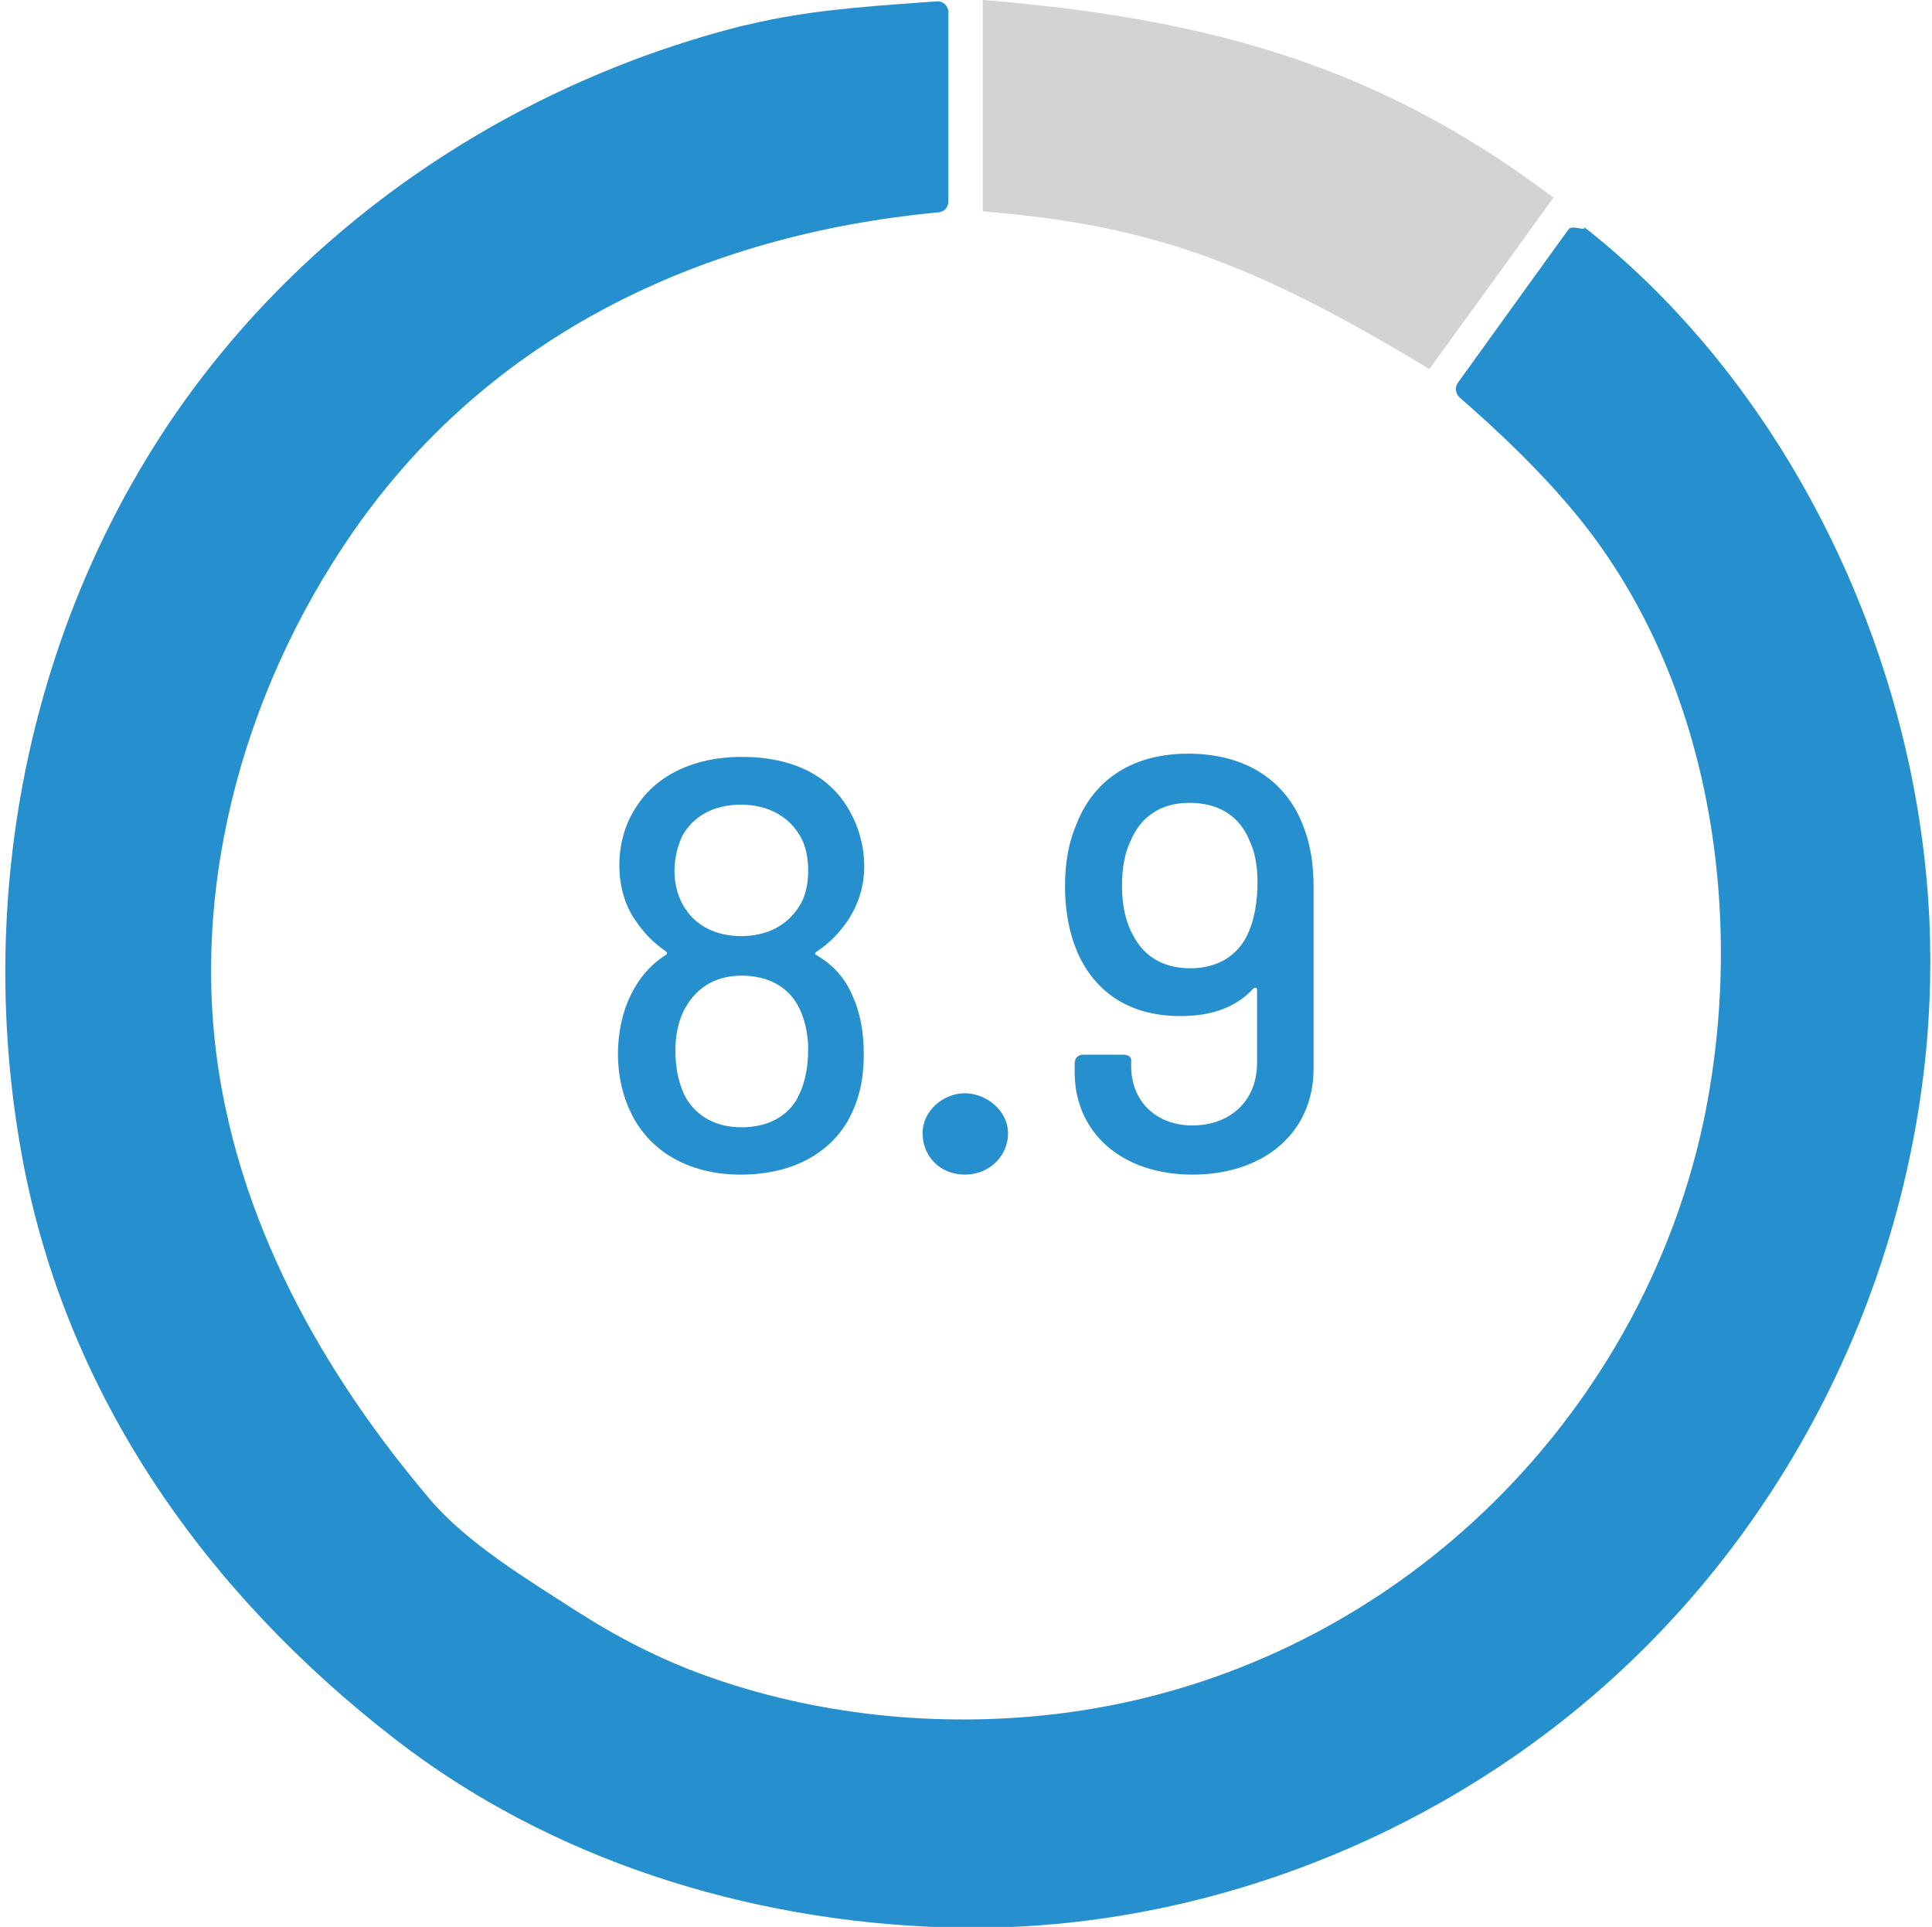
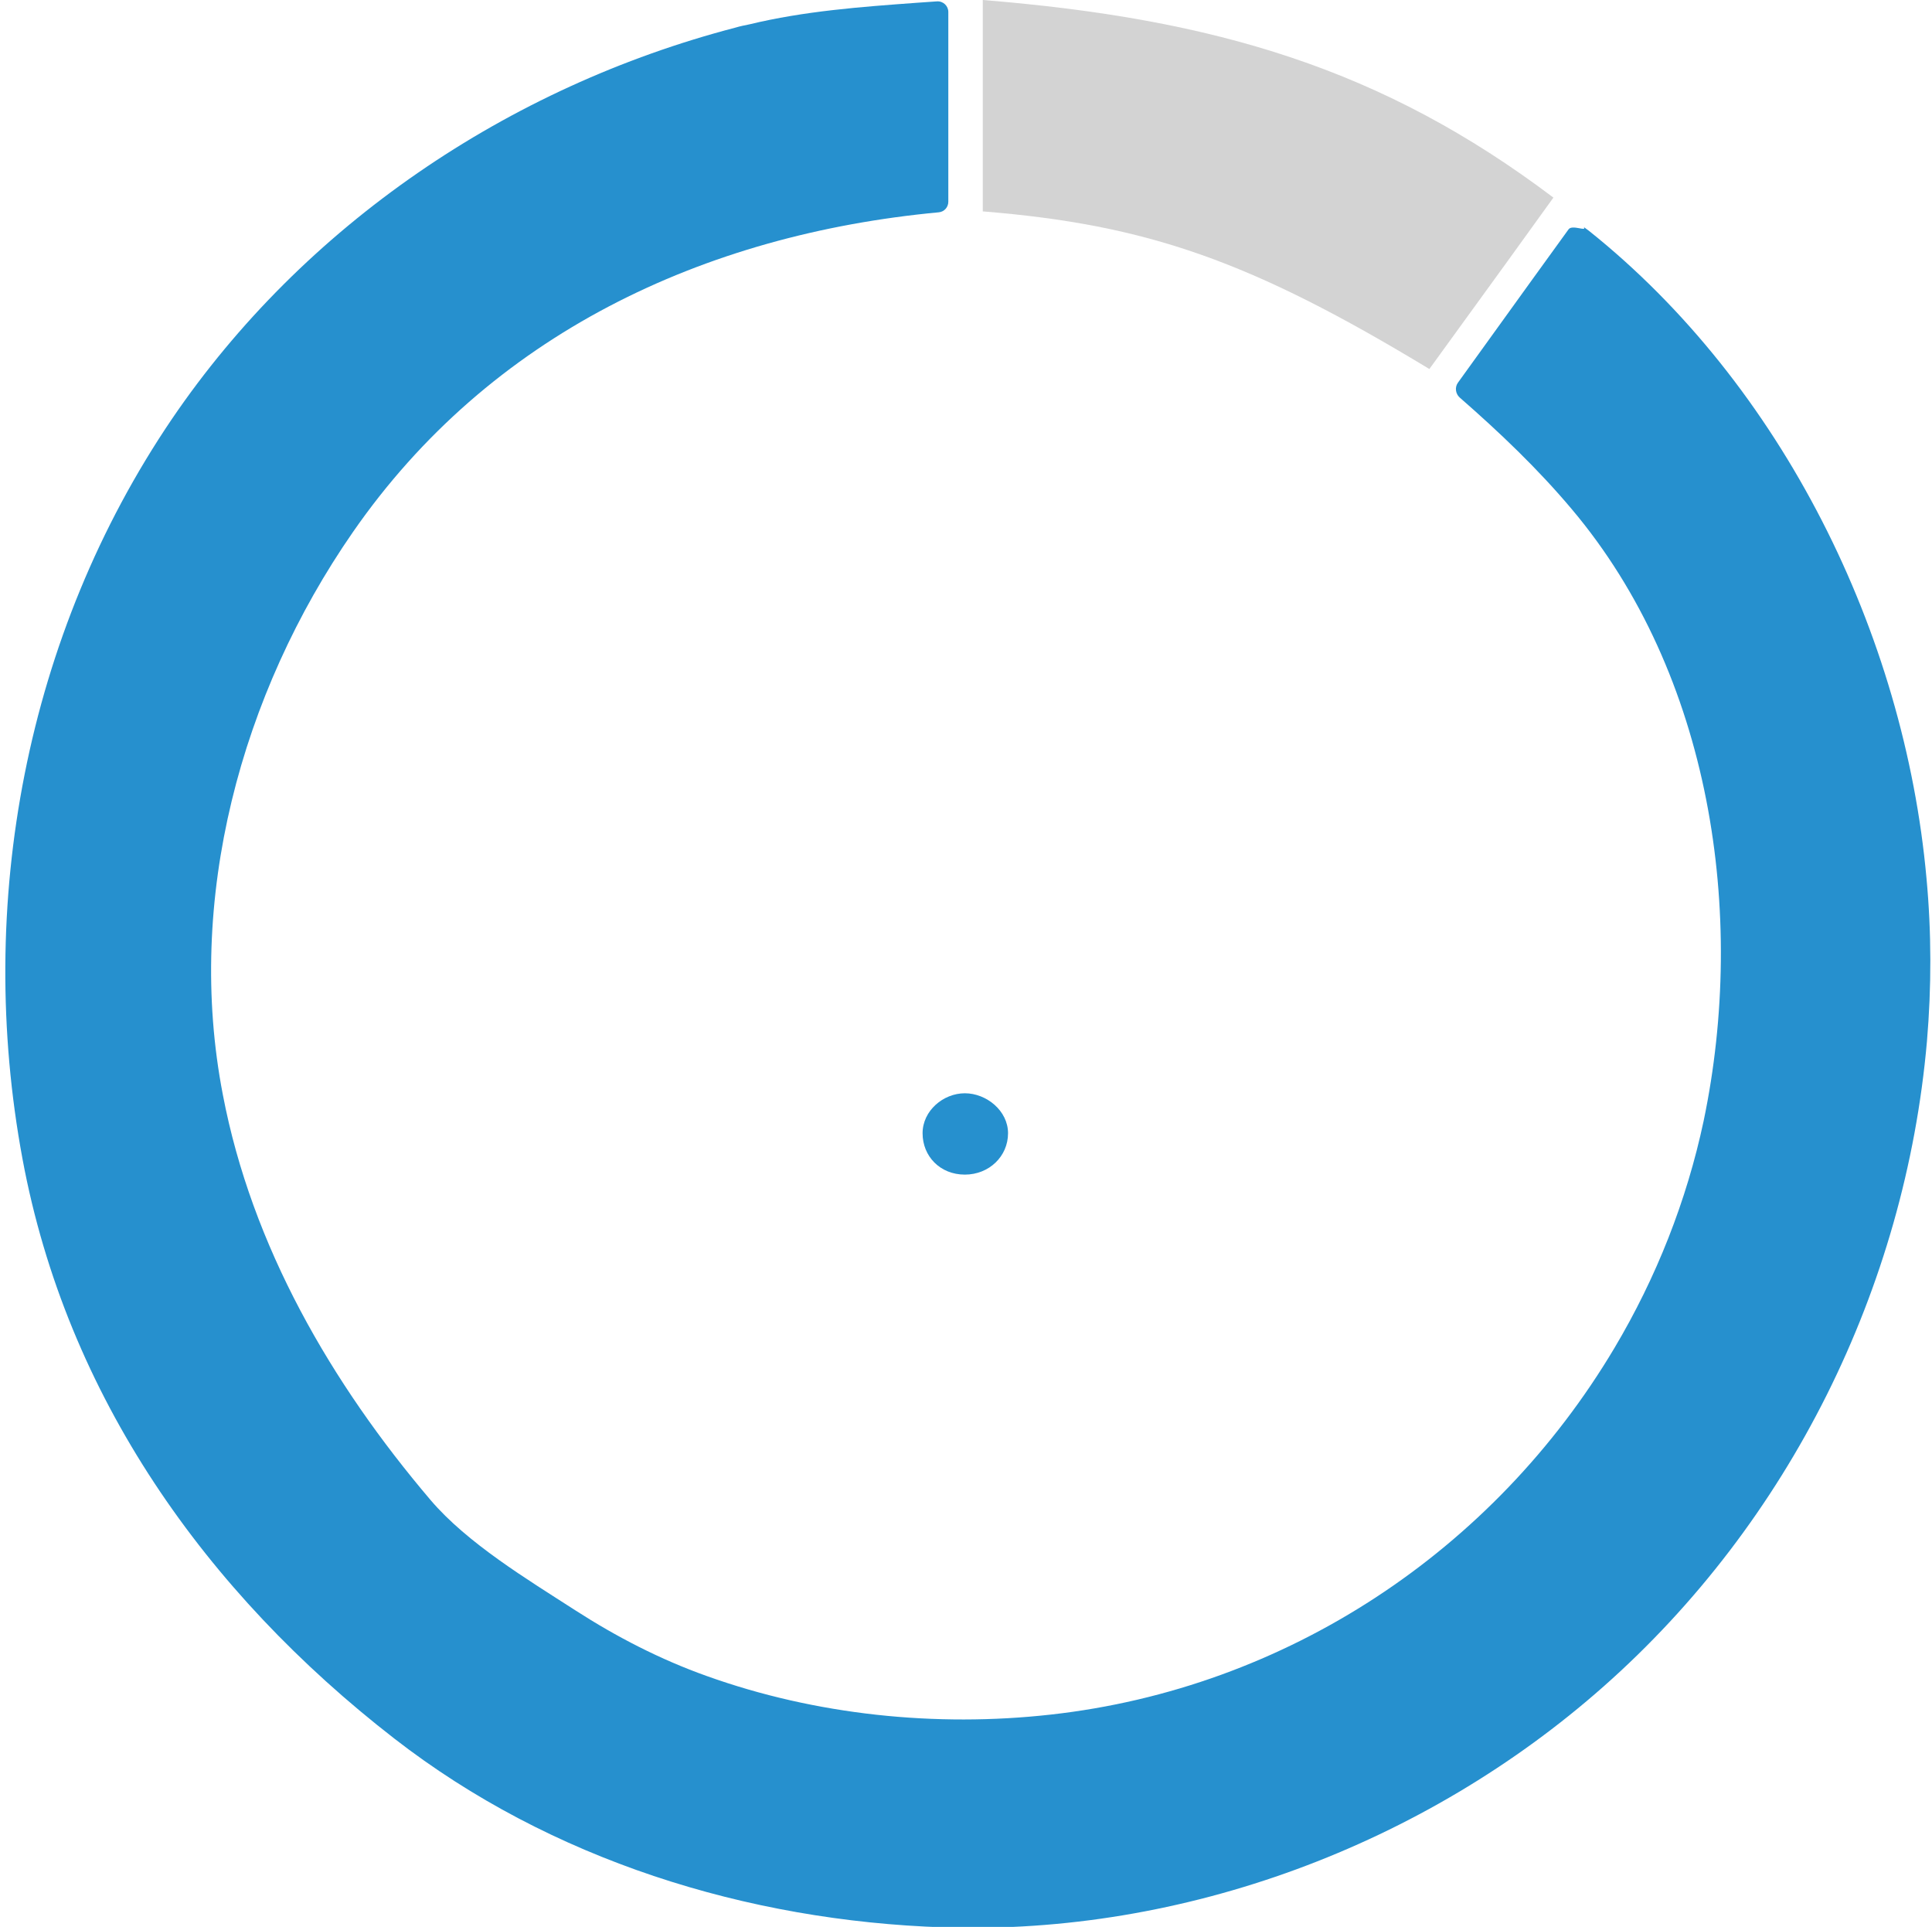
<svg xmlns="http://www.w3.org/2000/svg" version="1.1" id="Camada_2_00000072263059768535039070000011388156977129383316_" x="0px" y="0px" viewBox="0 0 420.5 419.3" style="enable-background:new 0 0 420.5 419.3;" xml:space="preserve">
  <style type="text/css">
	.st0{fill:#2690CE;}
	.st1{fill:#D3D3D3;}
	.st2{fill:#B3B3B3;}
</style>
  <path class="st0" d="M93.7,326.4c8,9.4,21.1,17.3,31.5,24c9,5.8,18.5,10.7,28.6,14.3c23.7,8.5,49.9,11.2,74.9,8.4  c51.2-5.7,96.4-35.6,122.7-79.8c9.1-15.3,15.7-32,19.4-49.4c9.4-45,1.6-97.2-28.7-133.1c-7.4-8.8-15.7-16.7-24.4-24.3  c-0.9-0.8-1.1-2.2-0.4-3.2l16-22.2l8.1-11.2c0.8-1.1,4.1,0.6,3.3-0.5c0,0-0.4-0.3,1.1,0.8c42.1,33.6,68.7,87.7,73.5,140.9  c1.1,11.8,1.1,23.7,0.1,35.5c-4.7,53.7-30,104.7-70.4,140.4c-39,34.5-91.4,54.1-143.6,52.4c-42.8-1.4-85.6-14.7-119.6-41.1  c-41-31.8-71.3-74.5-80.9-126.1c-10.3-55.5,0.7-114.1,32.5-161C66.1,49,110.6,18.9,160.1,6c1-0.3,2-0.5,3-0.7  c12-2.9,24.2-3.8,36.5-4.7l4.3-0.3c1.4-0.1,2.5,1,2.5,2.3v41.3c0,1.2-0.9,2.2-2.1,2.3c-51.2,4.8-97.7,26.6-127.5,69.6  C52.4,151,40.3,195.8,48.5,238.2C54.8,271.2,72.1,301,93.7,326.4z" />
  <path class="st1" d="M213.9,46V0c50.7,4.1,87.1,15,124.2,43L328,57l-16.9,23.3C272.3,56.8,249.8,48.9,213.9,46L213.9,46z" />
-   <path class="st2" d="M330.6,37.9l-10.2,13.9L330.6,37.9z" />
  <g>
-     <path class="st0" d="M285.9,193v39.5c0,14.1-10.9,23.1-26.4,23.1c-15.2,0-25.6-9-25.6-22.3v-1.9c0-1.2,0.8-1.9,1.9-1.9h8.5   c1.2,0,1.9,0.4,1.9,1.2v1.3c0,7.7,5.5,12.9,13.3,12.9c8.2,0,14.1-5.3,14.1-13.6v-15.9c0-0.5-0.4-0.6-0.8-0.3c-4.2,4.6-10,6-15.9,6   c-10.2,0-17.4-4.4-21.5-12c-2.3-4.4-3.6-9.9-3.6-16.3c0-5.3,0.9-9.9,2.6-13.7c3.8-9.6,12.3-15.1,24.2-15.1   c12.8,0,21.8,6.1,25.4,16.7C285.3,184.2,285.9,188.5,285.9,193z M273.7,192.1c0-3.5-0.5-6.5-1.7-9.1c-2.2-5.4-6.7-8.3-13.1-8.3   s-10.6,3.1-12.8,8.2c-1.3,2.7-1.9,6-1.9,9.9c0,4.1,0.8,7.8,2.3,10.5c2.3,4.6,6.4,7.4,12.6,7.4c6,0,10.4-2.8,12.6-7.7   C273,200.1,273.7,196.1,273.7,192.1z" />
    <path class="st0" d="M200.8,246.6c0-4.9,4.5-8.7,9.2-8.7s9.4,3.8,9.4,8.7c0,5-4.1,9-9.4,9C204.6,255.6,200.8,251.6,200.8,246.6z" />
    <g>
-       <path class="st0" d="M177.8,207.9c3.4,2,6.1,4.8,7.8,8.9c1.6,3.5,2.4,7.7,2.4,12.6c0,6.1-1.3,10.5-3.3,14.2    c-4.2,7.5-12.4,12-23.5,12c-10.5,0-19-4.4-23.4-12.5c-2.1-4-3.3-8.5-3.3-13.8c0-4.9,1.1-9.4,2.8-12.8c1.8-3.7,4.3-6.6,7.6-8.7    c0.4-0.3,0.4-0.5,0-0.8c-2.8-1.9-4.9-4.2-6.6-6.7c-2.3-3.3-3.5-7.5-3.5-12c0-4.9,1.4-9.4,3.8-12.9c4.4-6.8,12.6-10.7,22.8-10.7    c11.3,0,19.6,4.2,23.8,12.3c1.6,2.9,2.9,7,2.9,11.5c0,4.4-1.3,8.2-3.3,11.4c-1.8,2.7-4,5.2-7.1,7.2    C177.3,207.4,177.3,207.7,177.8,207.9z M146.8,189.6c0,3,0.9,6.1,2.4,8.2c2.4,3.7,6.7,5.9,12.1,5.9c5.9,0,10.1-2.5,12.6-6.4    c1.4-2.1,2-4.9,2-7.8c0-2.8-0.5-5.3-1.6-7.3c-2.4-4.4-7-7.1-13-7.1s-10.4,2.5-12.8,6.8C147.5,184,146.8,186.7,146.8,189.6z     M175.9,228.3c0-2.7-0.5-5.4-1.4-7.7c-2-5.3-6.7-8.3-13.1-8.3c-6.3,0-10.5,3.2-12.8,8.1c-1.1,2.4-1.6,5.3-1.6,8.2    c0,4.3,0.9,7.8,2.4,10.5c2.5,4,6.6,6.2,12,6.2c5.3,0,9.4-2,11.8-5.7C174.9,236.7,175.9,233.1,175.9,228.3z" />
-     </g>
+       </g>
  </g>
</svg>